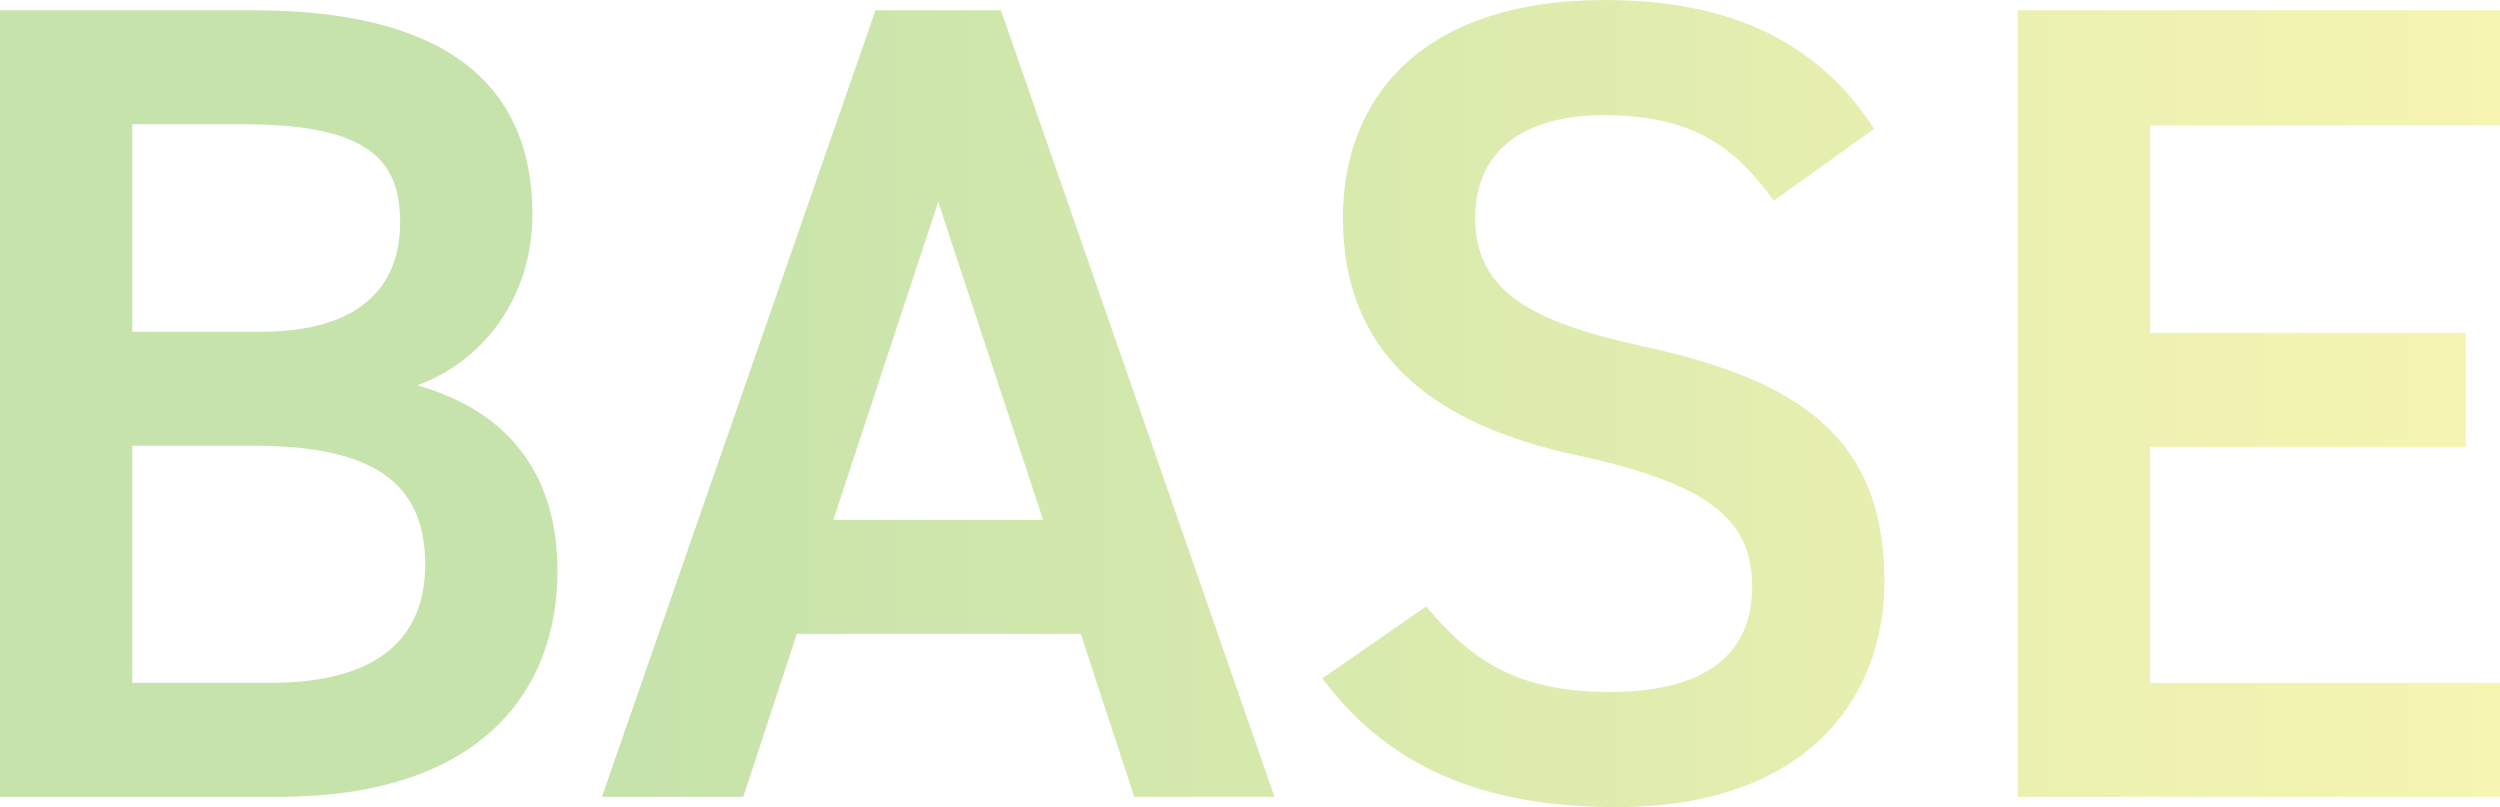
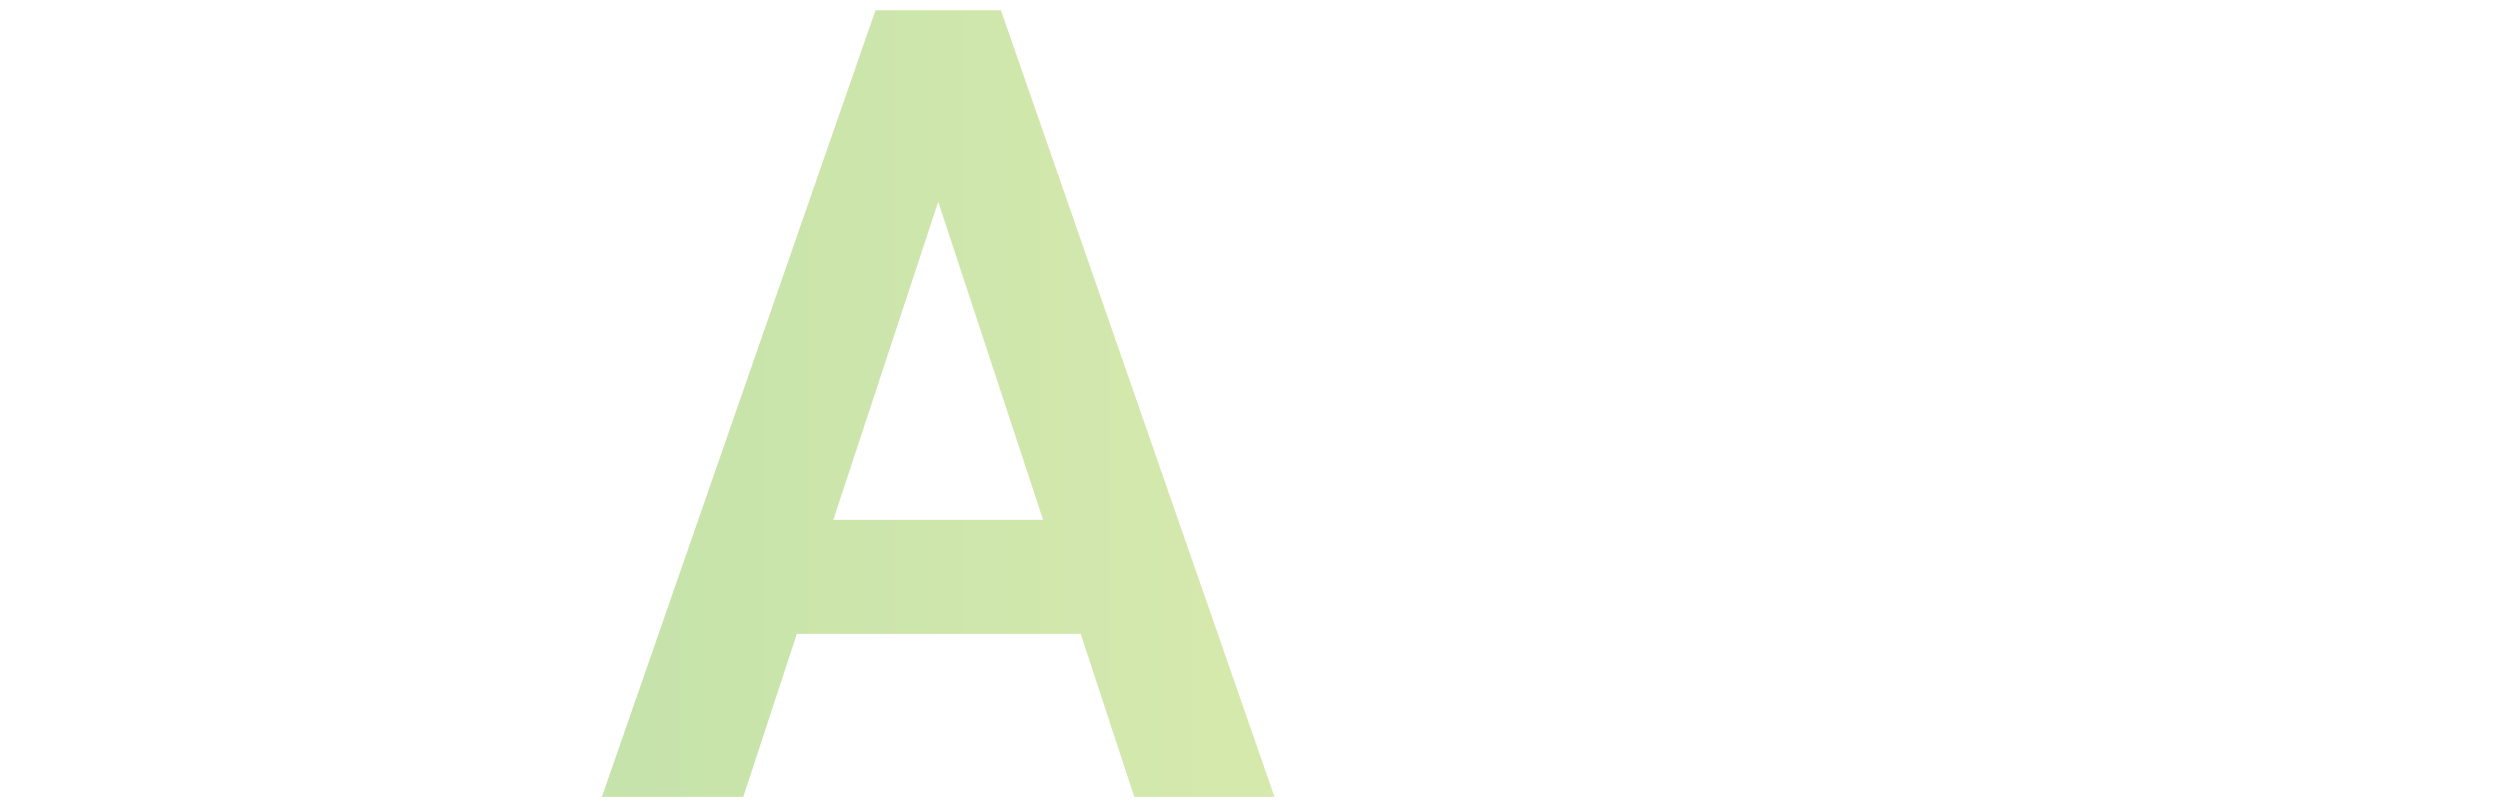
<svg xmlns="http://www.w3.org/2000/svg" xmlns:xlink="http://www.w3.org/1999/xlink" id="_レイヤー_2" viewBox="0 0 175.44 56.64">
  <defs>
    <style>.cls-1{fill:url(#_名称未設定グラデーション_10-4);}.cls-1,.cls-2,.cls-3,.cls-4,.cls-5{stroke-width:0px;}.cls-2{fill:url(#_名称未設定グラデーション_10-3);}.cls-3{fill:url(#_名称未設定グラデーション_10-2);}.cls-6{clip-path:url(#clippath);}.cls-4{fill:none;}.cls-5{fill:url(#_名称未設定グラデーション_10);}.cls-7{clip-path:url(#clippath-1);}.cls-8{clip-path:url(#clippath-4);}.cls-9{clip-path:url(#clippath-3);}.cls-10{clip-path:url(#clippath-2);}.cls-11{opacity:.4;}</style>
    <clipPath id="clippath">
      <rect class="cls-4" y="0" width="175.44" height="56.64" />
    </clipPath>
    <clipPath id="clippath-1">
-       <path class="cls-4" d="M17.76.72c12.96,0,19.6,4.8,19.6,14.32,0,5.68-3.28,10.24-8.08,12,6.24,1.76,9.84,6.08,9.84,13.04,0,8.32-5.28,15.84-19.6,15.84H0V.72h17.76ZM9.28,23.28h9.04c6.88,0,9.76-3.12,9.76-7.68,0-4.32-2.16-6.88-10.96-6.88h-7.84v14.56ZM9.28,47.92h9.68c7.44,0,10.88-3.04,10.88-8.32,0-5.84-3.84-8.32-12-8.32h-8.56v16.64Z" />
-     </clipPath>
+       </clipPath>
    <linearGradient id="_名称未設定グラデーション_10" x1="-293.08" y1="2690.42" x2="-292.08" y2="2690.42" gradientTransform="translate(51417.34 472032.05) scale(175.44 -175.44)" gradientUnits="userSpaceOnUse">
      <stop offset="0" stop-color="#6fb92c" />
      <stop offset=".25" stop-color="#6fb92c" />
      <stop offset="1" stop-color="#eae53f" />
    </linearGradient>
    <clipPath id="clippath-2">
      <path class="cls-4" d="M42.24,55.92L61.44.72h8.8l19.2,55.2h-9.84l-3.76-11.44h-19.92l-3.76,11.44h-9.92ZM58.48,36.48h14.72l-7.36-22.32-7.36,22.32Z" />
    </clipPath>
    <linearGradient id="_名称未設定グラデーション_10-2" x1="-293.08" x2="-292.08" xlink:href="#_名称未設定グラデーション_10" />
    <clipPath id="clippath-3">
      <path class="cls-4" d="M124.48,14.08c-2.72-3.76-5.68-6-11.92-6-5.68,0-9.04,2.56-9.04,7.2,0,5.28,4.16,7.36,11.84,9.04,11.12,2.4,16.88,6.56,16.88,16.48,0,8.24-5.52,15.84-18.8,15.84-9.44,0-16.08-2.88-20.64-9.04l7.28-5.04c3.28,3.92,6.56,6,12.88,6,7.6,0,10-3.36,10-7.36,0-4.4-2.48-7.12-12.08-9.2-10.64-2.24-16.64-7.36-16.64-16.72,0-8.32,5.44-15.28,18.4-15.28,8.8,0,14.96,2.96,18.88,9.04l-7.04,5.04Z" />
    </clipPath>
    <linearGradient id="_名称未設定グラデーション_10-3" x1="-293.08" y1="2690.42" x2="-292.08" y2="2690.42" xlink:href="#_名称未設定グラデーション_10" />
    <clipPath id="clippath-4">
      <polygon class="cls-4" points="175.44 .72 175.44 8.8 150.88 8.8 150.88 23.36 173.04 23.36 173.04 31.36 150.88 31.36 150.88 47.92 175.44 47.92 175.44 55.92 141.6 55.92 141.6 .72 175.44 .72" />
    </clipPath>
    <linearGradient id="_名称未設定グラデーション_10-4" x1="-293.08" x2="-292.08" xlink:href="#_名称未設定グラデーション_10" />
  </defs>
  <g id="_レイヤー_1-2">
    <g class="cls-11">
      <g class="cls-6">
        <g class="cls-7">
          <rect class="cls-5" y=".72" width="39.12" height="55.2" />
        </g>
        <g class="cls-10">
          <rect class="cls-3" x="42.24" y=".72" width="47.2" height="55.2" />
        </g>
        <g class="cls-9">
-           <rect class="cls-2" x="92.8" width="39.44" height="56.64" />
-         </g>
+           </g>
        <g class="cls-8">
-           <rect class="cls-1" x="141.6" y=".72" width="33.84" height="55.2" />
-         </g>
+           </g>
      </g>
    </g>
  </g>
</svg>